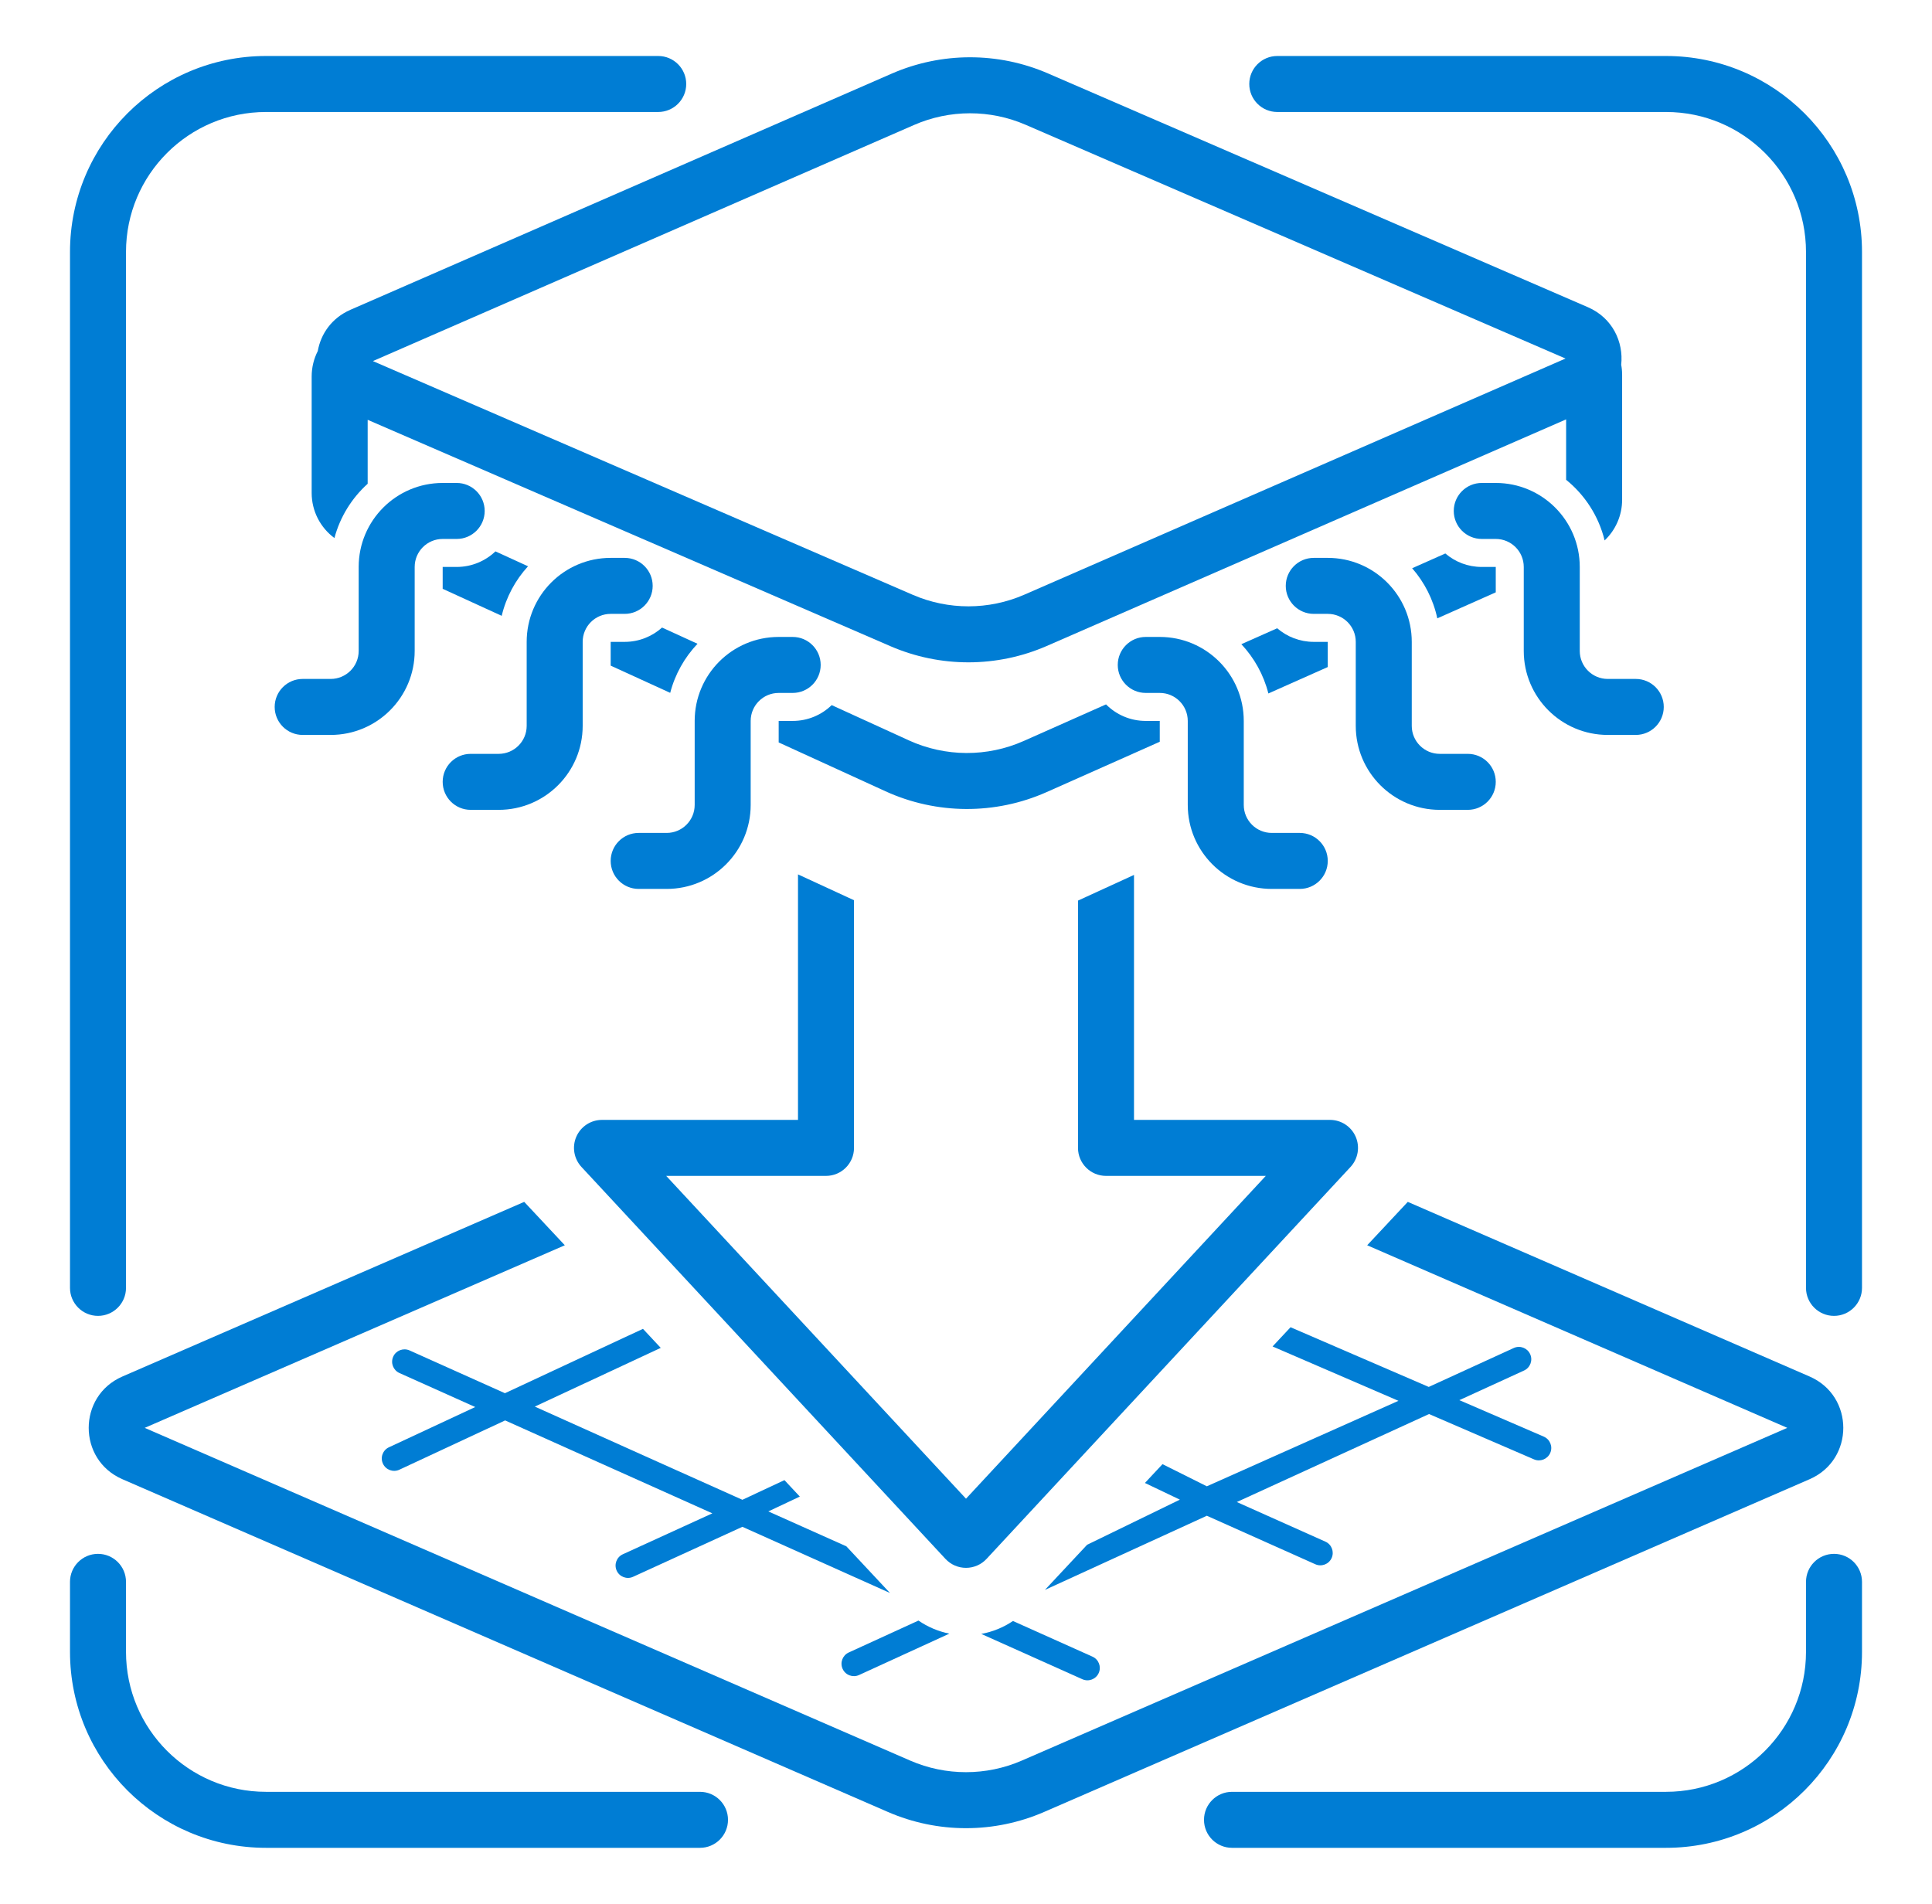
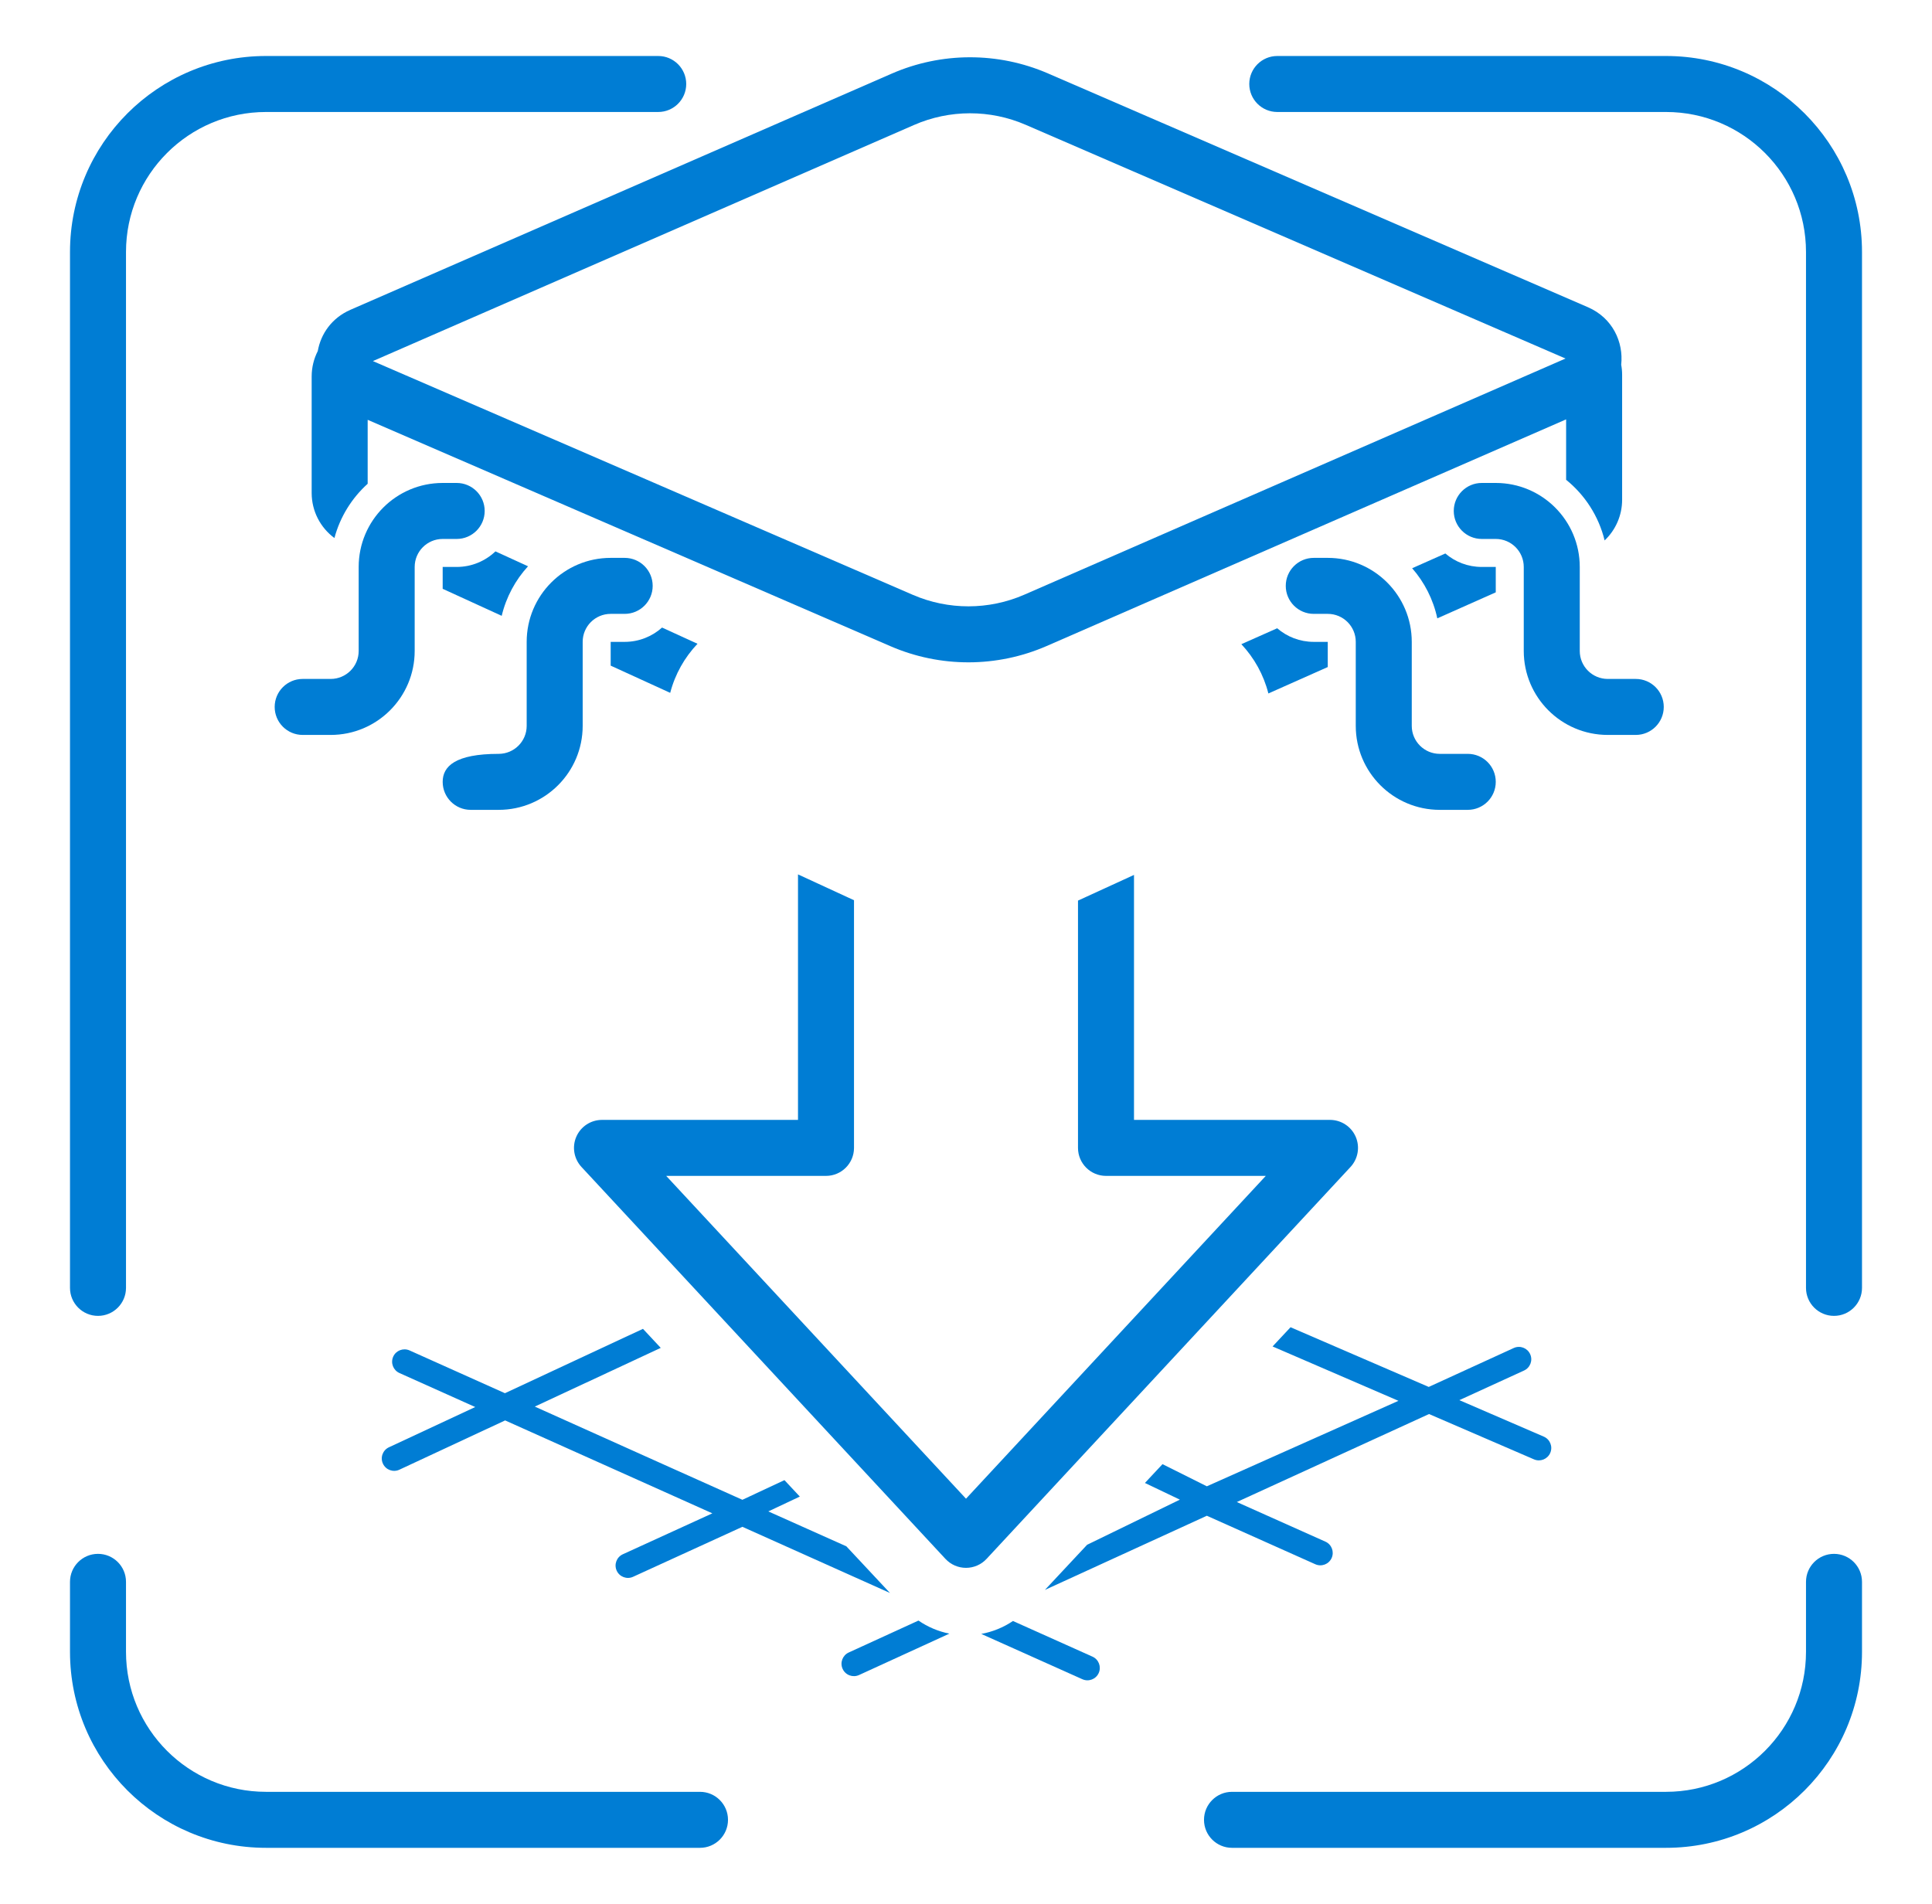
<svg xmlns="http://www.w3.org/2000/svg" width="69" height="68" viewBox="0 0 69 68" fill="none">
  <path d="M4.5 9C4.5 6.239 6.739 4 9.5 4H23.508C24.06 4 24.508 3.552 24.508 3C24.508 2.448 24.06 2 23.508 2H9.5C5.634 2 2.5 5.134 2.5 9V46C2.5 46.552 2.948 47 3.5 47C4.052 47 4.5 46.552 4.5 46V9Z" fill="#007DD4" />
  <path d="M45.617 2C45.065 2 44.617 2.448 44.617 3C44.617 3.552 45.065 4 45.617 4H59.5C62.261 4 64.5 6.239 64.5 9V46C64.5 46.552 64.948 47 65.5 47C66.052 47 66.5 46.552 66.5 46V9C66.5 5.134 63.366 2 59.5 2H45.617Z" fill="#007DD4" />
  <path d="M3.5 55.5C4.052 55.5 4.5 55.948 4.5 56.5V59C4.5 61.761 6.739 64 9.5 64H25C25.552 64 26 64.448 26 65C26 65.552 25.552 66 25 66H9.5C5.634 66 2.5 62.866 2.5 59V56.5C2.5 55.948 2.948 55.5 3.5 55.5Z" fill="#007DD4" />
  <path d="M66.5 56.5C66.5 55.948 66.052 55.5 65.5 55.5C64.948 55.5 64.5 55.948 64.5 56.5V59C64.5 61.761 62.261 64 59.5 64H44C43.448 64 43 64.448 43 65C43 65.552 43.448 66 44 66H59.5C63.366 66 66.5 62.866 66.5 59V56.5Z" fill="#007DD4" />
-   <path d="M18.722 42.928L4.371 49.166C2.767 49.863 2.767 52.137 4.371 52.834L31.709 64.718C33.489 65.492 35.511 65.492 37.291 64.718L64.629 52.834C66.233 52.137 66.233 49.863 64.629 49.166L50.278 42.928L48.828 44.478L63.832 51L36.493 62.884C35.222 63.436 33.778 63.436 32.507 62.884L5.168 51L20.172 44.478L18.722 42.928Z" fill="#007DD4" />
  <path fill-rule="evenodd" clip-rule="evenodd" d="M56.707 10.971C57.59 11.353 57.988 12.214 57.9 13.028C57.922 13.146 57.933 13.267 57.933 13.39L57.933 17.85C57.933 18.41 57.7 18.932 57.308 19.303C57.097 18.437 56.605 17.68 55.933 17.137L55.933 14.979L37.384 23.073C35.605 23.849 33.584 23.852 31.803 23.081L13.131 14.995L13.131 17.279C12.566 17.789 12.146 18.459 11.944 19.217C11.439 18.845 11.131 18.251 11.131 17.608V13.447C11.131 13.123 11.209 12.813 11.349 12.539C11.458 11.925 11.847 11.357 12.518 11.064L31.846 2.63C33.625 1.854 35.646 1.851 37.427 2.622L56.707 10.971ZM55.912 12.806L36.632 4.458C35.36 3.907 33.916 3.909 32.646 4.463L13.318 12.897L32.598 21.245C33.87 21.796 35.314 21.794 36.584 21.24L55.912 12.806Z" fill="#007DD4" />
  <path d="M53.42 21.157V20.25H52.92C52.423 20.25 51.969 20.069 51.619 19.769L50.434 20.296C50.873 20.798 51.188 21.41 51.332 22.086L53.42 21.157Z" fill="#007DD4" />
  <path d="M47.42 22.926V23.825L45.299 24.769C45.13 24.099 44.792 23.497 44.334 23.009L45.614 22.44C45.964 22.743 46.421 22.926 46.92 22.926H47.42Z" fill="#007DD4" />
-   <path d="M41.42 26.494V25.75H40.92C40.365 25.75 39.863 25.524 39.501 25.159L36.566 26.464C35.256 27.047 33.759 27.039 32.455 26.443L29.703 25.185C29.343 25.535 28.851 25.75 28.31 25.75H27.81V26.518L31.623 28.262C33.449 29.096 35.545 29.107 37.379 28.292L41.42 26.494Z" fill="#007DD4" />
  <path d="M24.911 22.994C24.45 23.479 24.109 24.079 23.936 24.747L21.81 23.775V22.926H22.31C22.823 22.926 23.291 22.732 23.645 22.415L24.911 22.994Z" fill="#007DD4" />
  <path d="M17.918 21.996C18.078 21.324 18.407 20.719 18.858 20.226L17.694 19.694C17.334 20.038 16.847 20.25 16.31 20.25H15.81V21.031L17.918 21.996Z" fill="#007DD4" />
  <path d="M30.5 32.154L28.5 31.231V40H21.5C21.102 40 20.742 40.236 20.583 40.6C20.424 40.965 20.497 41.389 20.767 41.681L33.767 55.681C33.956 55.884 34.222 56 34.5 56C34.778 56 35.044 55.884 35.233 55.681L48.233 41.681C48.503 41.389 48.576 40.965 48.417 40.6C48.258 40.236 47.898 40 47.5 40H40.5V31.25L38.5 32.167V41C38.5 41.552 38.948 42 39.5 42H45.207L34.5 53.53L23.793 42H29.5C30.052 42 30.5 41.552 30.5 41V32.154Z" fill="#007DD4" />
  <path d="M16.31 17.25C16.862 17.25 17.31 17.698 17.31 18.25C17.31 18.802 16.862 19.25 16.31 19.25H15.81C15.257 19.25 14.81 19.698 14.81 20.25V23.25C14.81 24.907 13.466 26.25 11.81 26.25H10.81C10.257 26.25 9.81 25.802 9.81 25.25C9.81 24.698 10.257 24.25 10.81 24.25H11.81C12.362 24.25 12.81 23.802 12.81 23.25V20.25C12.81 18.593 14.153 17.25 15.81 17.25H16.31Z" fill="#007DD4" />
  <path d="M51.92 18.25C51.92 17.698 52.368 17.25 52.92 17.25H53.42C55.077 17.25 56.42 18.593 56.42 20.25V23.25C56.42 23.802 56.868 24.25 57.42 24.25H58.42C58.973 24.25 59.42 24.698 59.42 25.25C59.42 25.802 58.973 26.25 58.42 26.25H57.42C55.764 26.25 54.42 24.907 54.42 23.25V20.25C54.42 19.698 53.973 19.25 53.42 19.25H52.92C52.368 19.25 51.92 18.802 51.92 18.25Z" fill="#007DD4" />
  <path d="M45.92 20.926C45.92 20.373 46.368 19.926 46.92 19.926H47.42C49.077 19.926 50.42 21.269 50.42 22.926V25.926C50.42 26.478 50.868 26.926 51.42 26.926H52.42C52.973 26.926 53.42 27.373 53.42 27.926C53.42 28.478 52.973 28.926 52.42 28.926H51.42C49.764 28.926 48.42 27.582 48.42 25.926V22.926C48.42 22.373 47.973 21.926 47.42 21.926H46.92C46.368 21.926 45.92 21.478 45.92 20.926Z" fill="#007DD4" />
-   <path d="M40.92 22.75C40.368 22.75 39.92 23.198 39.92 23.75C39.92 24.302 40.368 24.75 40.92 24.75H41.42C41.973 24.75 42.42 25.198 42.42 25.75V28.75C42.42 30.407 43.764 31.75 45.42 31.75H46.42C46.973 31.75 47.42 31.302 47.42 30.75C47.42 30.198 46.973 29.75 46.42 29.75H45.42C44.868 29.75 44.42 29.302 44.42 28.75V25.75C44.42 24.093 43.077 22.75 41.42 22.75H40.92Z" fill="#007DD4" />
-   <path d="M29.31 23.75C29.31 23.198 28.862 22.75 28.31 22.75H27.81C26.153 22.75 24.81 24.093 24.81 25.75V28.75C24.81 29.302 24.362 29.75 23.81 29.75H22.81C22.257 29.75 21.81 30.198 21.81 30.75C21.81 31.302 22.257 31.75 22.81 31.75H23.81C25.466 31.75 26.81 30.407 26.81 28.75V25.75C26.81 25.198 27.257 24.75 27.81 24.75H28.31C28.862 24.75 29.31 24.302 29.31 23.75Z" fill="#007DD4" />
-   <path d="M23.31 20.926C23.31 20.373 22.862 19.926 22.31 19.926H21.81C20.153 19.926 18.81 21.269 18.81 22.926V25.926C18.81 26.478 18.362 26.926 17.81 26.926H16.81C16.257 26.926 15.81 27.373 15.81 27.926C15.81 28.478 16.257 28.926 16.81 28.926H17.81C19.466 28.926 20.81 27.582 20.81 25.926V22.926C20.81 22.373 21.257 21.926 21.81 21.926H22.31C22.862 21.926 23.31 21.478 23.31 20.926Z" fill="#007DD4" />
+   <path d="M23.31 20.926C23.31 20.373 22.862 19.926 22.31 19.926H21.81C20.153 19.926 18.81 21.269 18.81 22.926V25.926C18.81 26.478 18.362 26.926 17.81 26.926C16.257 26.926 15.81 27.373 15.81 27.926C15.81 28.478 16.257 28.926 16.81 28.926H17.81C19.466 28.926 20.81 27.582 20.81 25.926V22.926C20.81 22.373 21.257 21.926 21.81 21.926H22.31C22.862 21.926 23.31 21.478 23.31 20.926Z" fill="#007DD4" />
  <path d="M43.102 53.087L41.518 52.296L40.89 52.968L42.138 53.564L38.825 55.176L37.318 56.788L43.102 54.139L46.975 55.871C47.198 55.971 47.459 55.871 47.559 55.648C47.658 55.425 47.559 55.163 47.336 55.064L44.172 53.649L51.037 50.506L54.785 52.125C55.009 52.222 55.269 52.118 55.366 51.894C55.463 51.67 55.36 51.41 55.135 51.313L52.12 50.01L54.43 48.952C54.652 48.85 54.75 48.588 54.648 48.366C54.546 48.144 54.284 48.046 54.062 48.148L51.026 49.538L46.091 47.406L45.449 48.092L49.944 50.034L43.102 53.087Z" fill="#007DD4" />
  <path d="M18.033 49.762L22.963 47.463L23.598 48.143L19.1 50.24C21.571 51.354 26.514 53.569 26.514 53.569L28.016 52.867L28.565 53.454L27.44 53.984C27.44 53.984 28.693 54.545 30.227 55.231L31.784 56.897L26.514 54.534L22.611 56.319C22.389 56.421 22.126 56.323 22.025 56.101C21.923 55.879 22.021 55.617 22.243 55.515L25.441 54.053L18.04 50.734L14.264 52.494C14.043 52.597 13.78 52.502 13.677 52.28C13.573 52.059 13.669 51.796 13.891 51.693L16.973 50.256L14.265 49.041C14.043 48.941 13.943 48.68 14.043 48.457C14.143 48.234 14.404 48.135 14.627 48.234L18.033 49.762Z" fill="#007DD4" />
  <path d="M36.177 57.898C35.83 58.133 35.444 58.286 35.045 58.36L38.656 59.978C38.879 60.078 39.14 59.979 39.24 59.756C39.34 59.533 39.24 59.272 39.018 59.172L36.177 57.898Z" fill="#007DD4" />
  <path d="M32.802 57.883C33.141 58.116 33.517 58.272 33.906 58.35L30.68 59.828C30.458 59.929 30.195 59.832 30.094 59.609C29.992 59.388 30.09 59.125 30.312 59.023L32.802 57.883Z" fill="#007DD4" />
</svg>